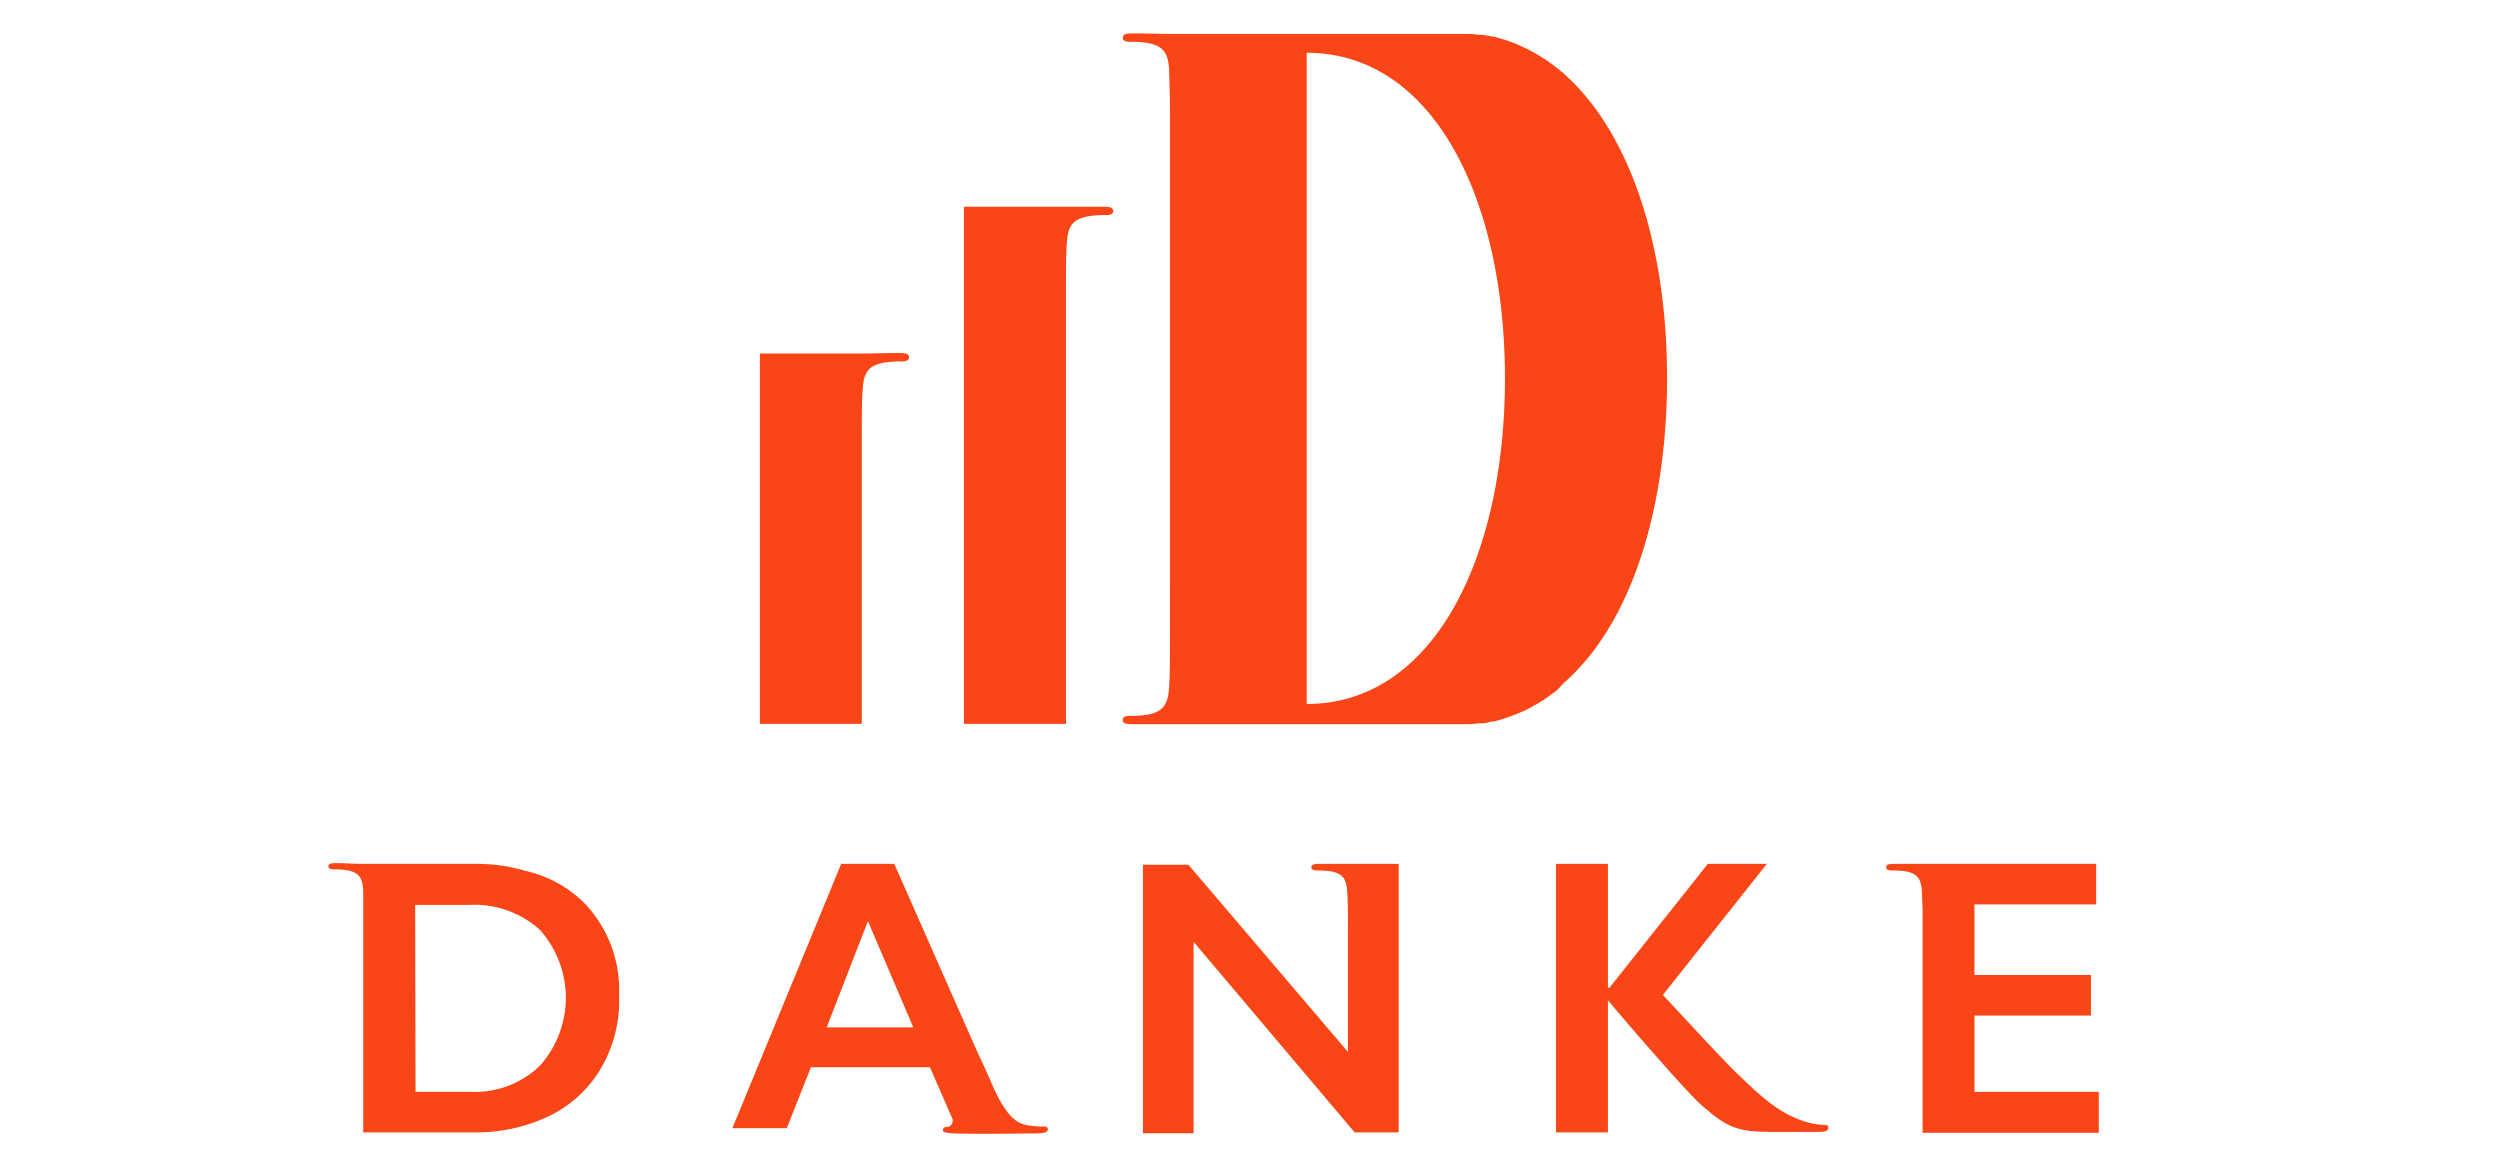
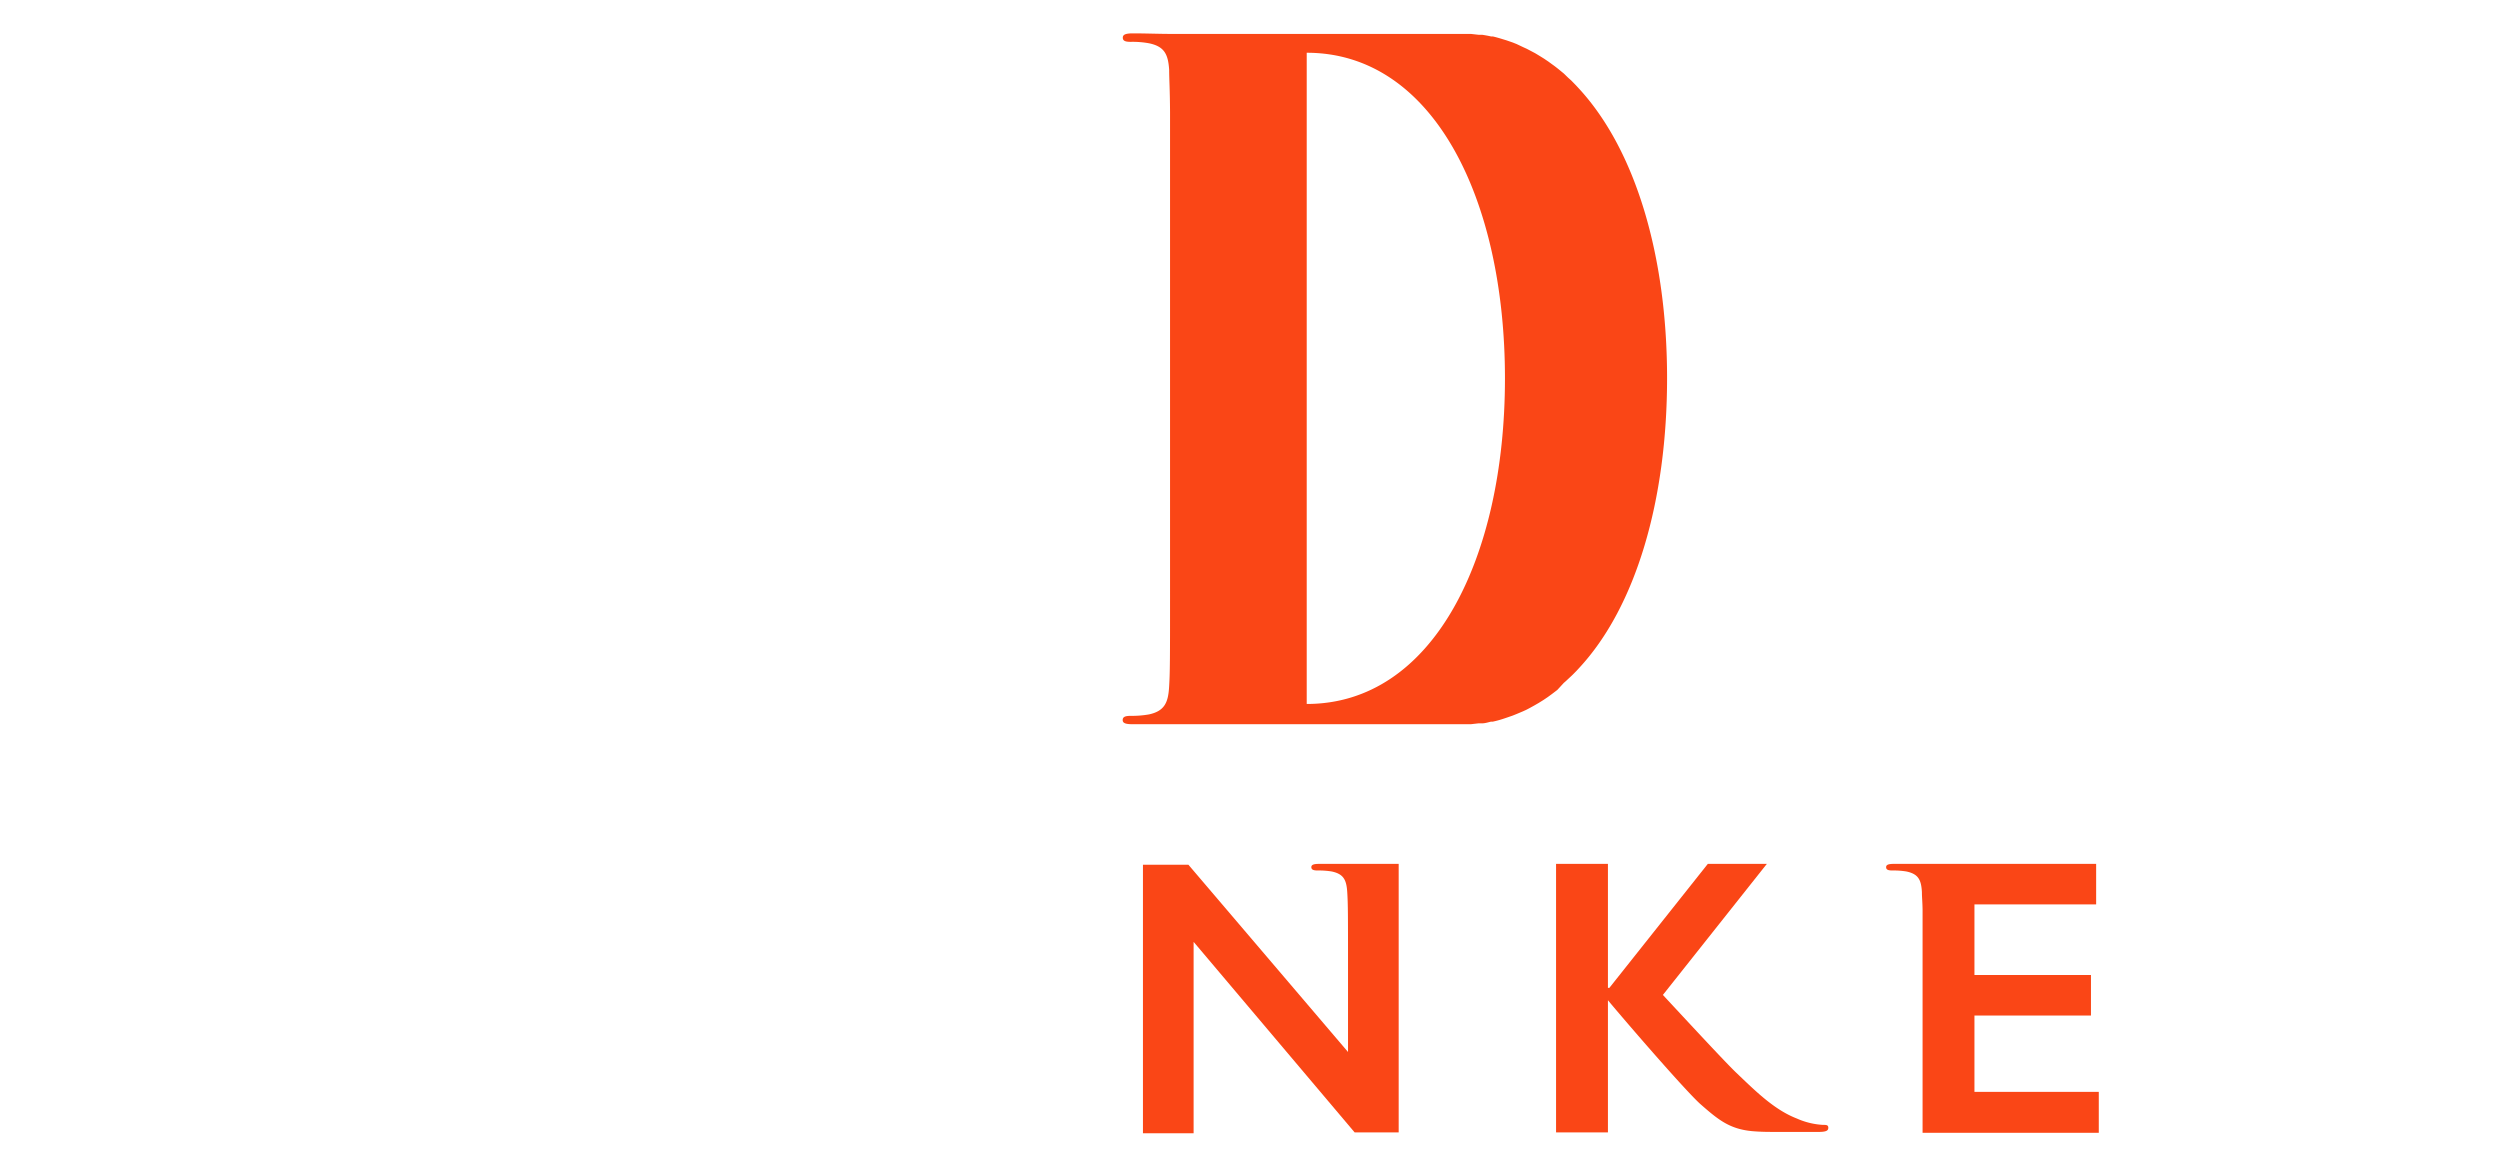
<svg xmlns="http://www.w3.org/2000/svg" width="227" height="105" viewBox="0 0 227 105">
  <title>logo-danke</title>
-   <path d="M56.22,90.17a11.41,11.41,0,0,0-3.09-8.1,11,11,0,0,0-5.44-3,15.37,15.37,0,0,0-4.49-.63H33c-.81,0-1.69-.07-2.48-.07-.47,0-.7.06-.7.28s.19.29.54.29a6.11,6.11,0,0,1,1.25.1c1.05.22,1.3.73,1.37,1.81,0,.18,0,.36,0,.56v21.41h9.94a15.36,15.36,0,0,0,7-1.51A11.09,11.09,0,0,0,54.57,97a12.14,12.14,0,0,0,1.65-6.35c0-.08,0-.15,0-.23A2.44,2.44,0,0,0,56.22,90.17Zm-18.52-8h4.85A8.87,8.87,0,0,1,49,84.41a9.25,9.25,0,0,1,0,12.38,8.49,8.49,0,0,1-6.27,2.35h-5Z" style="fill:#fa4616" />
-   <path d="M94.64,102.29a7.78,7.78,0,0,1-1.51-.15c-.75-.17-1.78-.67-3.14-3.89-.31-.72-.75-1.68-1.25-2.74L81.2,78.44H76.38l-9.88,24h4.94l2.19-5.53H84.44l2,4.58a.58.58,0,0,1-.32.82c-.36,0-.5.11-.5.32s.43.25,1.07.29c2.87.07,5.52,0,6.81,0s1.64-.07,1.64-.36S94.92,102.29,94.64,102.29Zm-19.58-9,3.75-9.65,4.12,9.65Z" style="fill:#fa4616" />
  <path d="M165.53,102.14a6.71,6.71,0,0,1-2.38-.58c-2.07-.8-3.79-2.53-5.48-4.14-.91-.86-4-4.2-6.68-7.08l9.44-11.9h-5.36L146.13,89.7H146V78.44h-4.71v24.38H146v-12l.24.29c2.58,3.06,6.9,8,8.12,9.11,1.65,1.45,2.68,2.3,4.75,2.49.8.07,1.49.07,2.64.07h3.34c.72,0,.92-.11.92-.38S165.8,102.14,165.53,102.14Z" style="fill:#fa4616" />
  <path d="M179.28,99.14V92.21h10.58V88.53H179.28V82.12h11.05V78.44H174.65c-.83,0-1.78,0-2.67,0-.49,0-.72.07-.72.3s.19.3.56.3a7.35,7.35,0,0,1,1.28.09c1.09.23,1.35.76,1.41,1.88,0,.45.05.87.06,1.6v20.25h16V99.14Z" style="fill:#fa4616" />
  <path d="M122.46,78.44h0c-.82,0-1.77,0-2.66,0-.5,0-.73.07-.73.3s.2.3.56.3a7.55,7.55,0,0,1,1.29.09c1.08.23,1.34.76,1.41,1.88s.07,2,.07,7v7.51l-14.49-17h-4.13v24.38h4.6V85.52L123,102.82H127V78.44Z" style="fill:#fa4616" />
  <path d="M143.33,8l-.25-.27-.41-.42-.29-.26L142,6.68l-.45-.37c-.2-.16-.39-.31-.59-.45l-.37-.27-.4-.27-.42-.26-.38-.23-.76-.4-.31-.14L137.71,4l-.35-.14-.58-.2-.33-.1c-.29-.09-.59-.18-.9-.25l-.16,0c-.26-.06-.53-.11-.8-.15l-.32,0-.71-.08-.3,0c-.34,0-.67,0-1,0H106.33c-1.07,0-2.3-.05-3.45-.05-.63,0-.93.09-.93.39s.25.38.72.38a8.31,8.31,0,0,1,1.66.13c1.4.29,1.74,1,1.83,2.42,0,.87.07,1.68.08,3.86V53.45c0,6.46,0,7.65-.09,9s-.42,2.12-1.83,2.42a9.1,9.1,0,0,1-1.65.13c-.47,0-.73.08-.73.38s.3.38.94.38c1.15,0,2.38,0,3.44,0h25.92c.35,0,.68,0,1,0l.3,0,.71-.08.32,0c.27,0,.54-.09.8-.15l.16,0q.47-.1.9-.24l.33-.11.58-.2.35-.14.57-.24.31-.14c.26-.13.51-.27.76-.41l.38-.22.42-.26.4-.27.37-.27.5-.38L142,62c.15-.12.28-.25.42-.38l.29-.27c.14-.13.27-.27.41-.41l.25-.27c5.2-5.59,8-15.3,8-26.34S148.53,13.61,143.33,8Zm-24.68,55.9V4.79c11.47,0,18,13.24,18,29.57S130.12,63.92,118.65,63.92Z" style="fill:#fa4616" />
-   <path d="M100.15,18.77c-1.15,0-2.38,0-3.45,0H87.53V65.73h9.26V27.93c0-3.76,0-4.75.08-5.85.09-1.44.43-2.12,1.83-2.42a8.31,8.31,0,0,1,1.66-.13c.47,0,.72-.08.72-.38S100.78,18.77,100.15,18.77Z" style="fill:#fa4616" />
-   <path d="M81.64,32.05c-1.15,0-2.38.05-3.45.05H69V65.73h9.25V41.22c0-3.76,0-4.75.08-5.85.09-1.45.43-2.13,1.83-2.42a8.31,8.31,0,0,1,1.66-.13c.47,0,.72-.09.72-.38S82.27,32.05,81.64,32.05Z" style="fill:#fa4616" />
</svg>